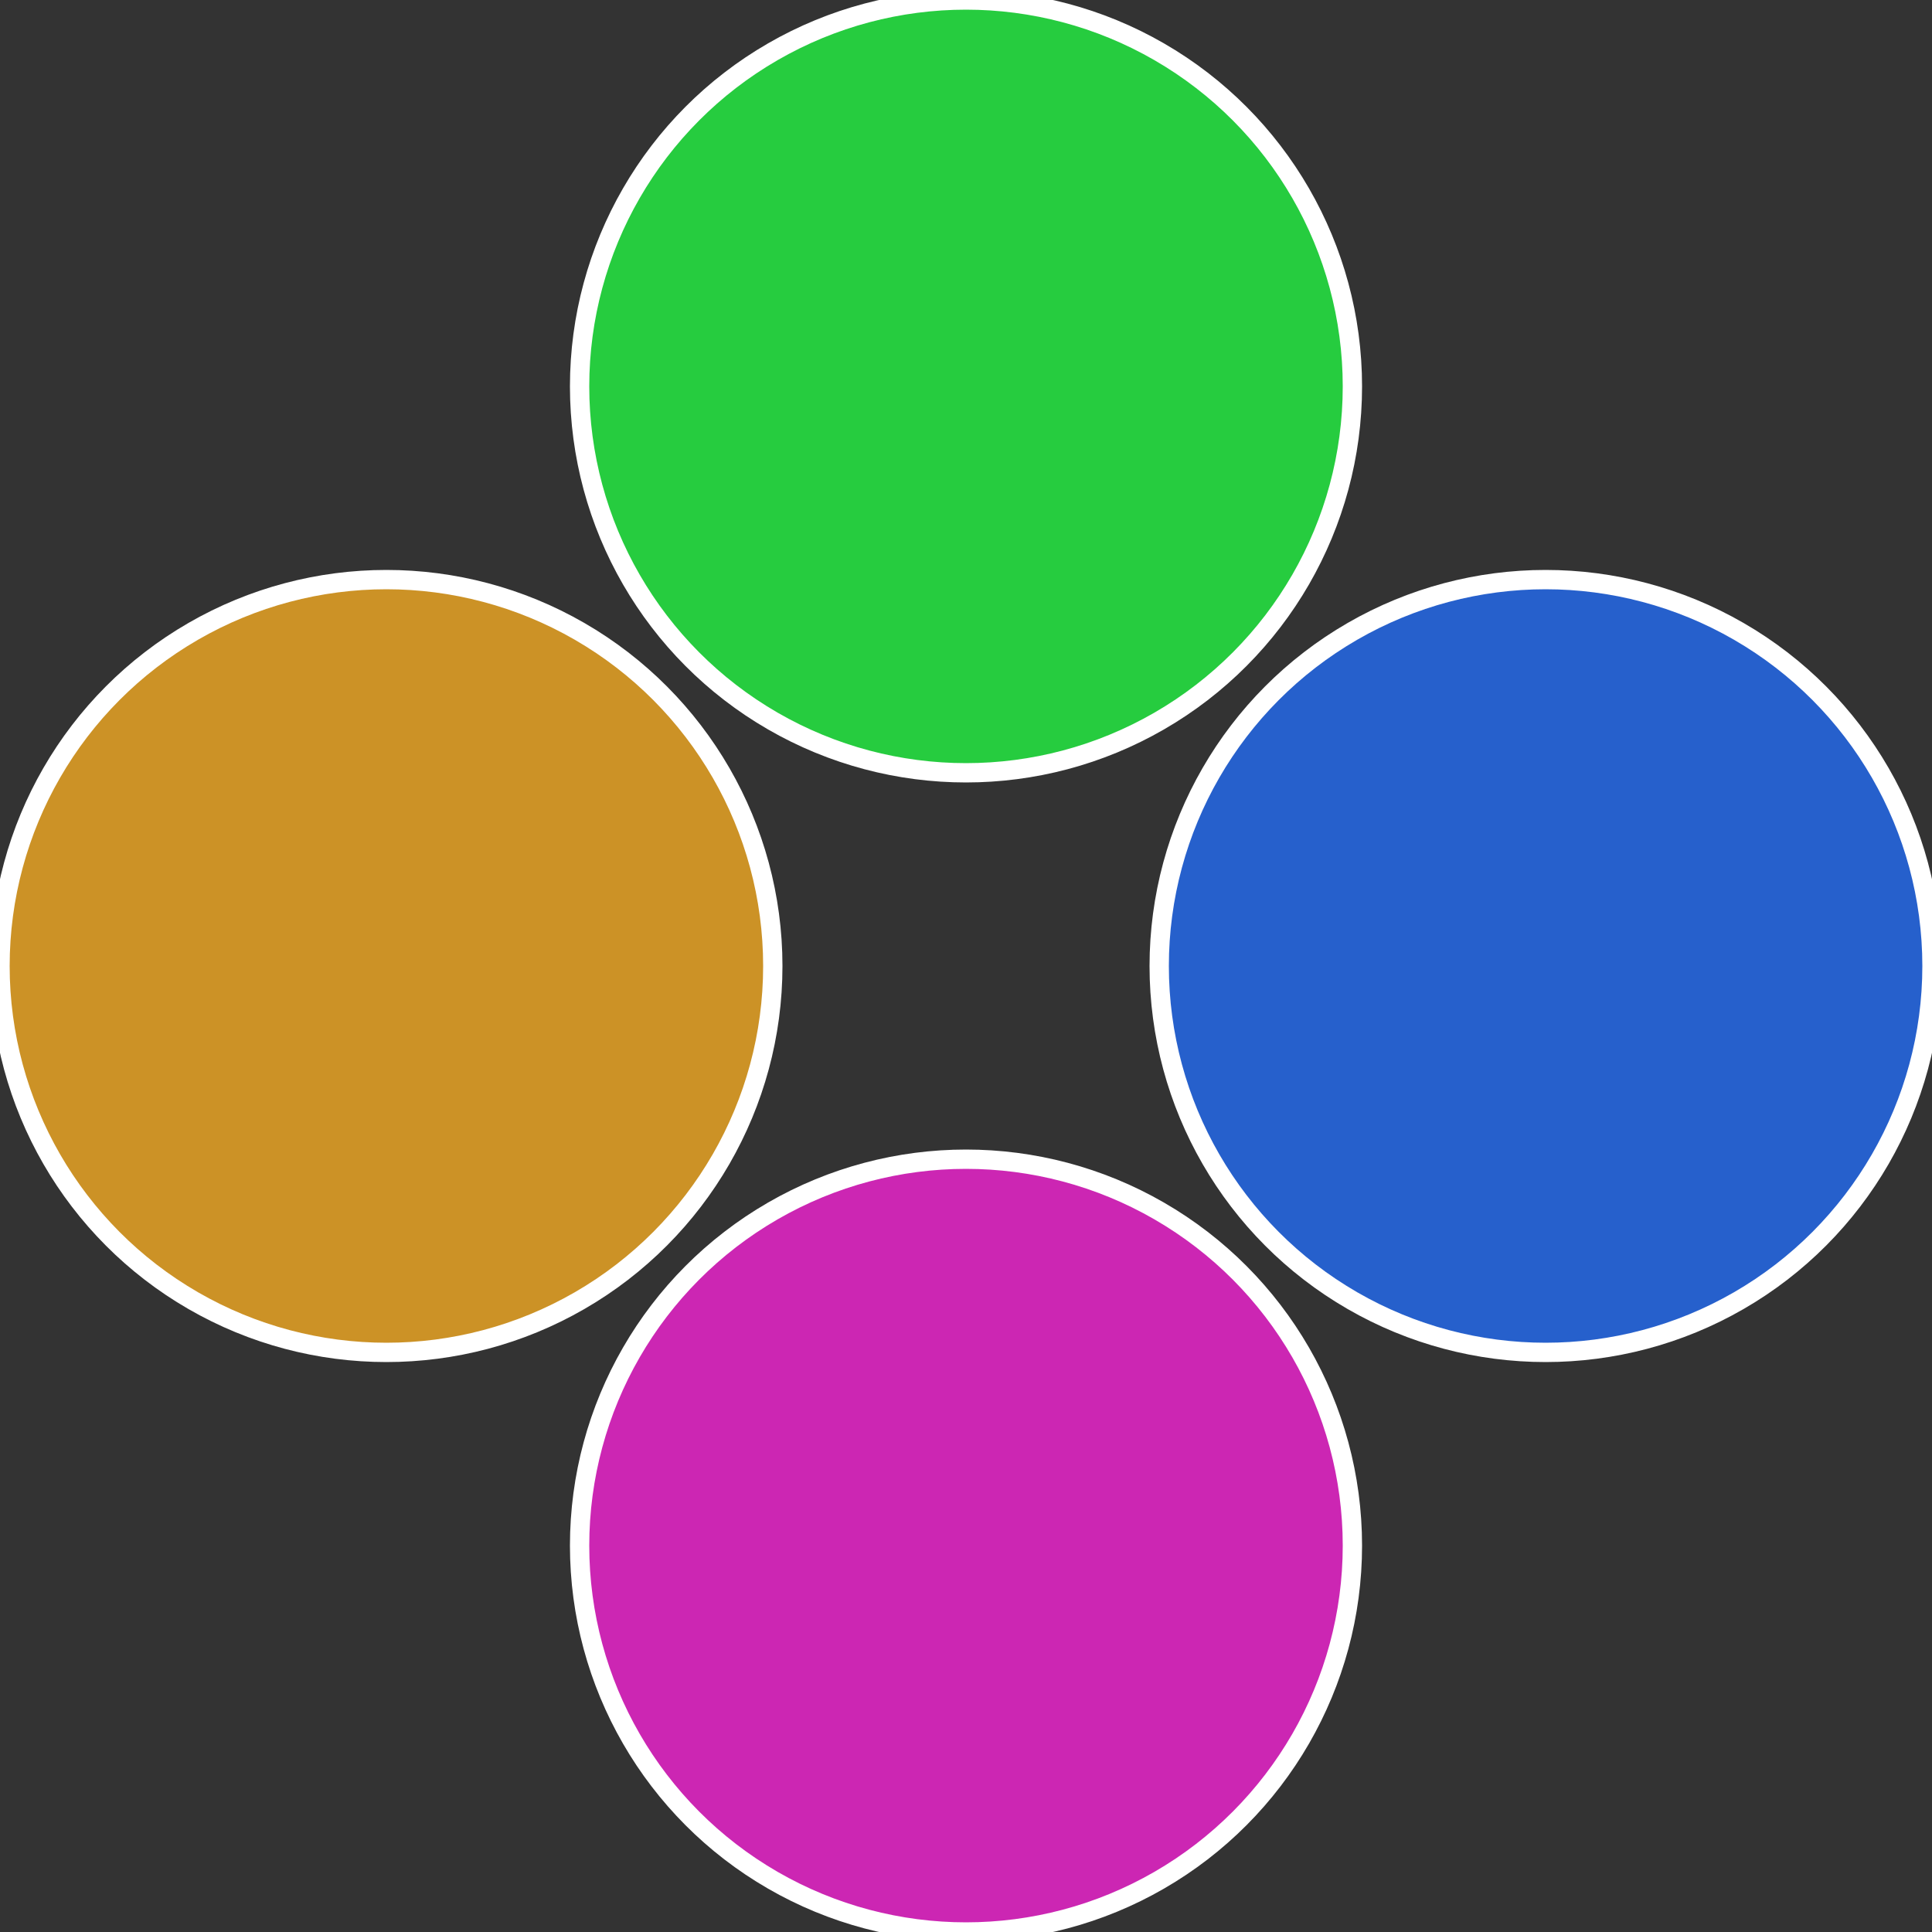
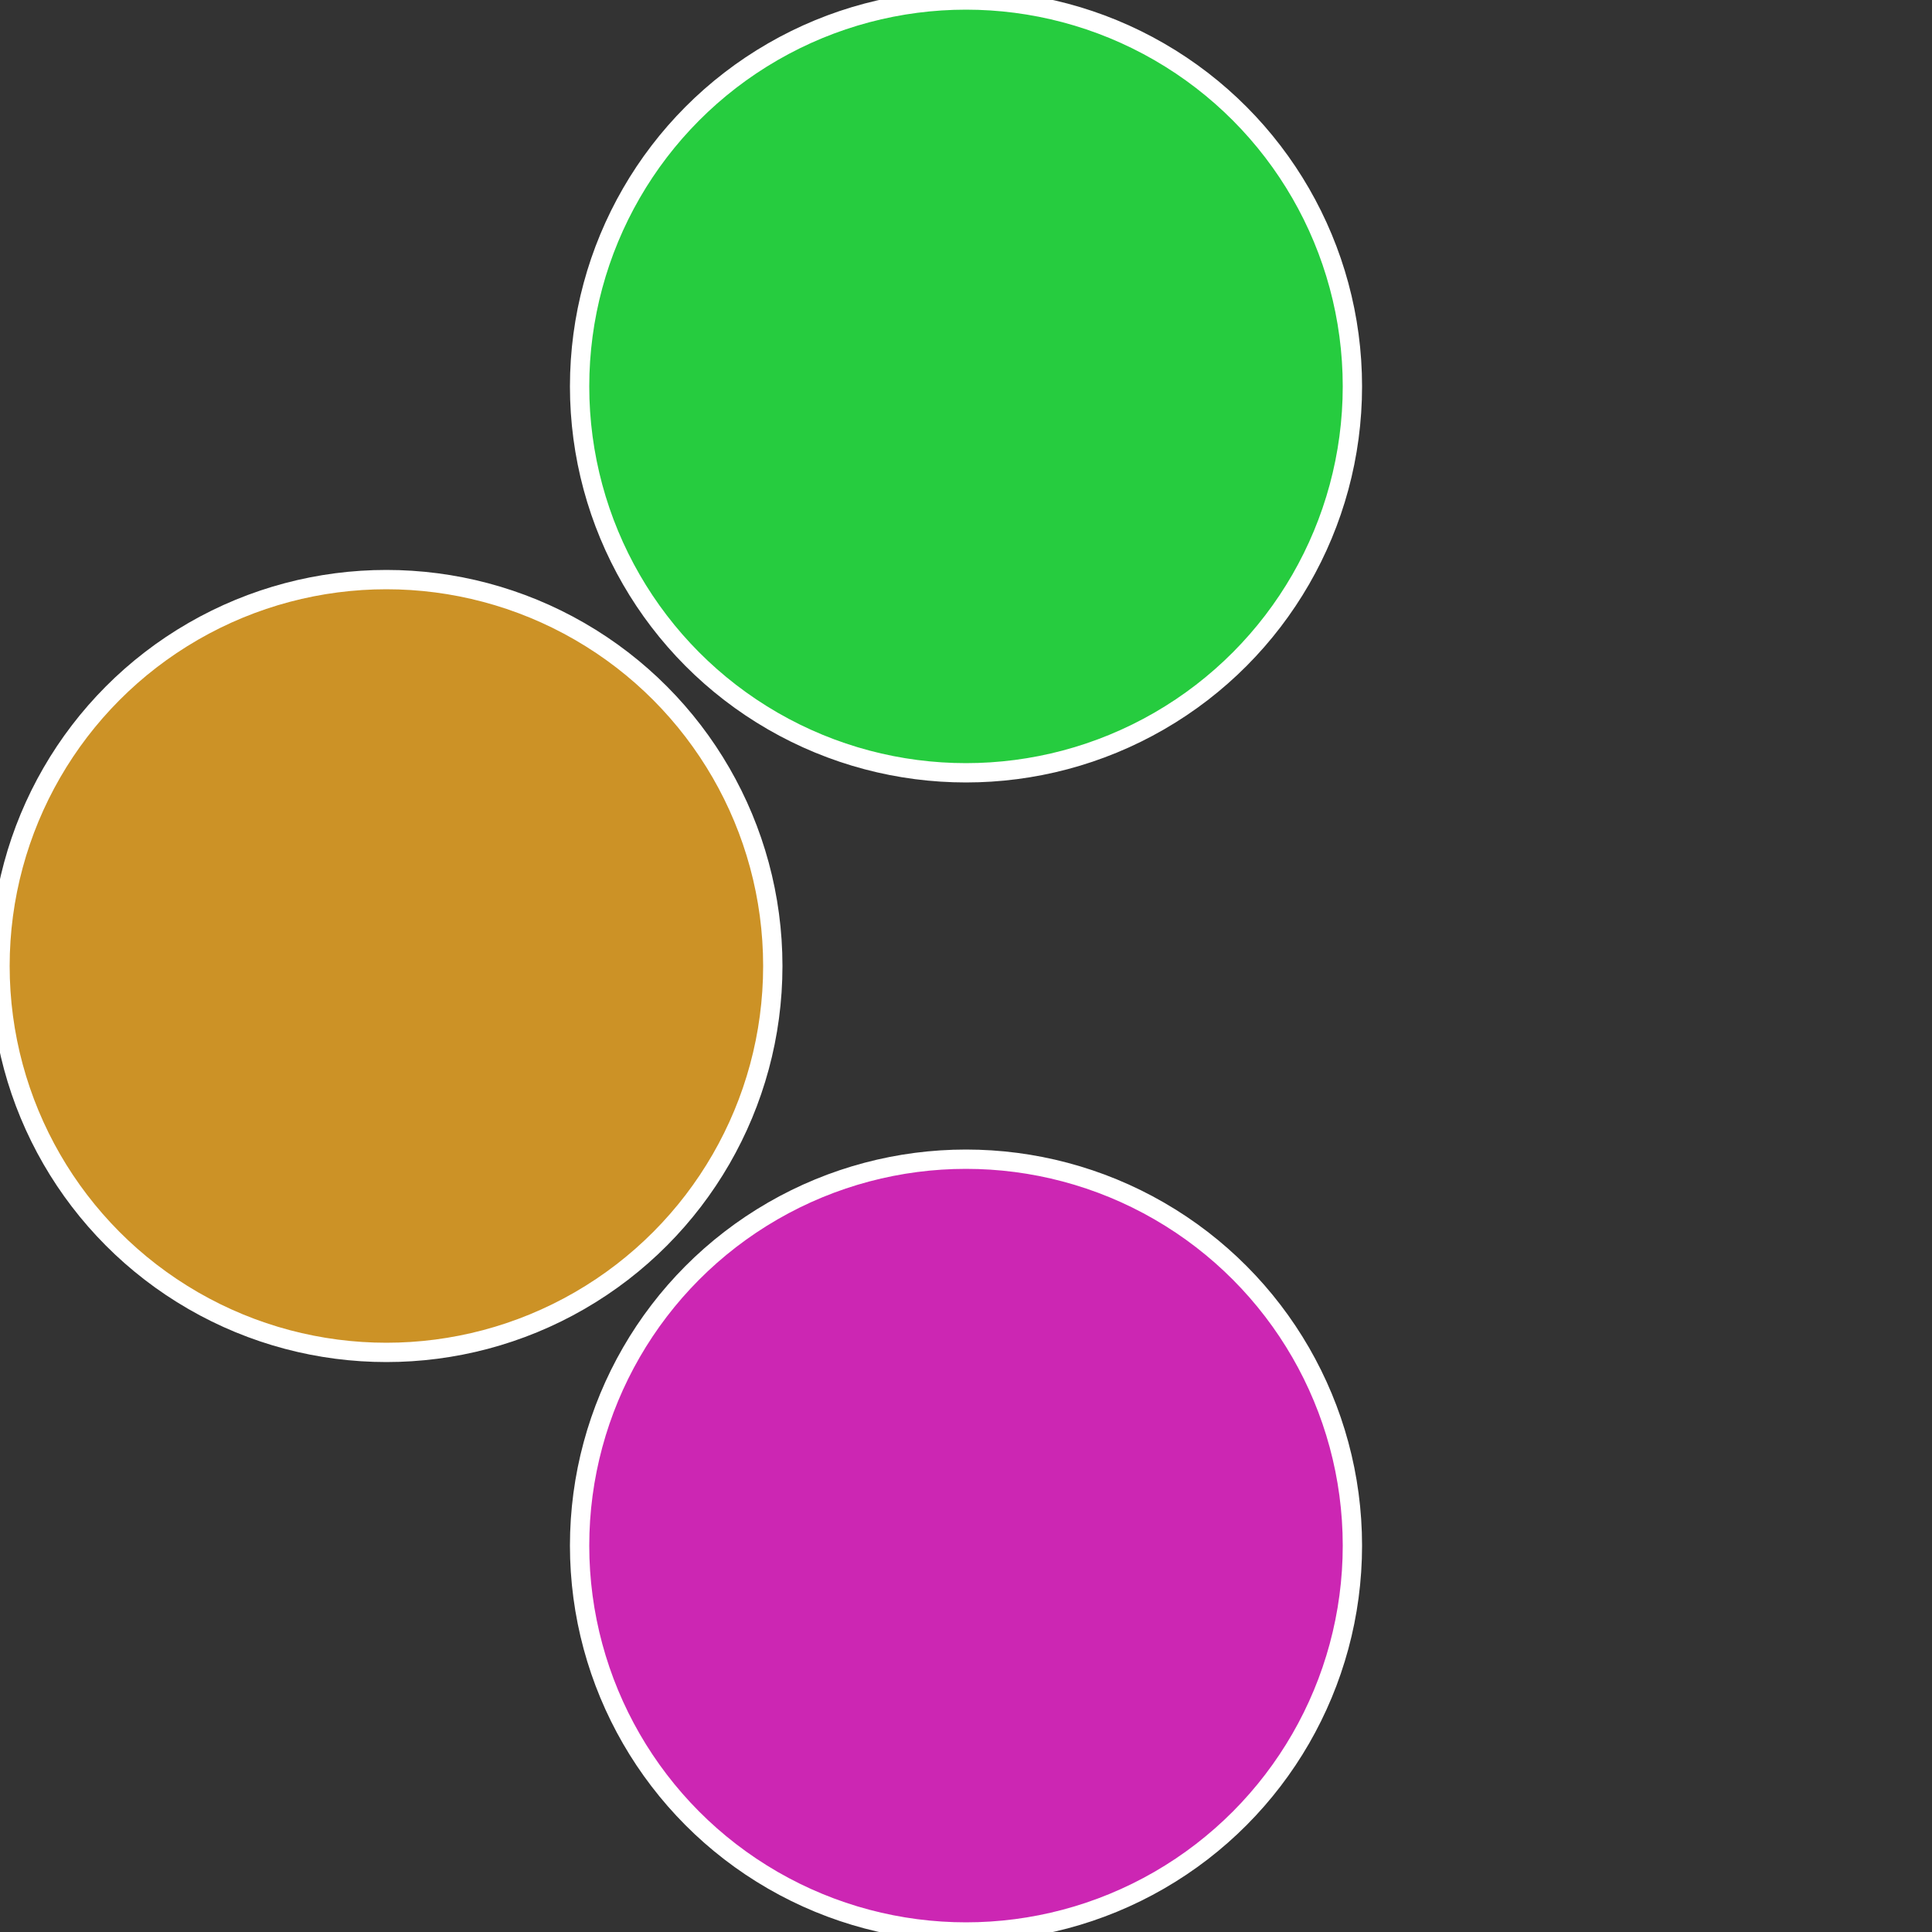
<svg xmlns="http://www.w3.org/2000/svg" width="500" height="500" viewBox="-1 -1 2 2">
  <rect x="-1" y="-1" width="2" height="2" fill="#333333" stroke="none" />
-   <circle cx="0.6" cy="0" r="0.4" fill="#2660cc" stroke="#fff" stroke-width="1%" />
  <circle cx="3.6739403974421E-17" cy="0.6" r="0.4" fill="#cc26b3" stroke="#fff" stroke-width="1%" />
  <circle cx="-0.6" cy="7.3478807948841E-17" r="0.4" fill="#cc9226" stroke="#fff" stroke-width="1%" />
  <circle cx="-1.1021821192326E-16" cy="-0.6" r="0.4" fill="#26cc3f" stroke="#fff" stroke-width="1%" />
</svg>